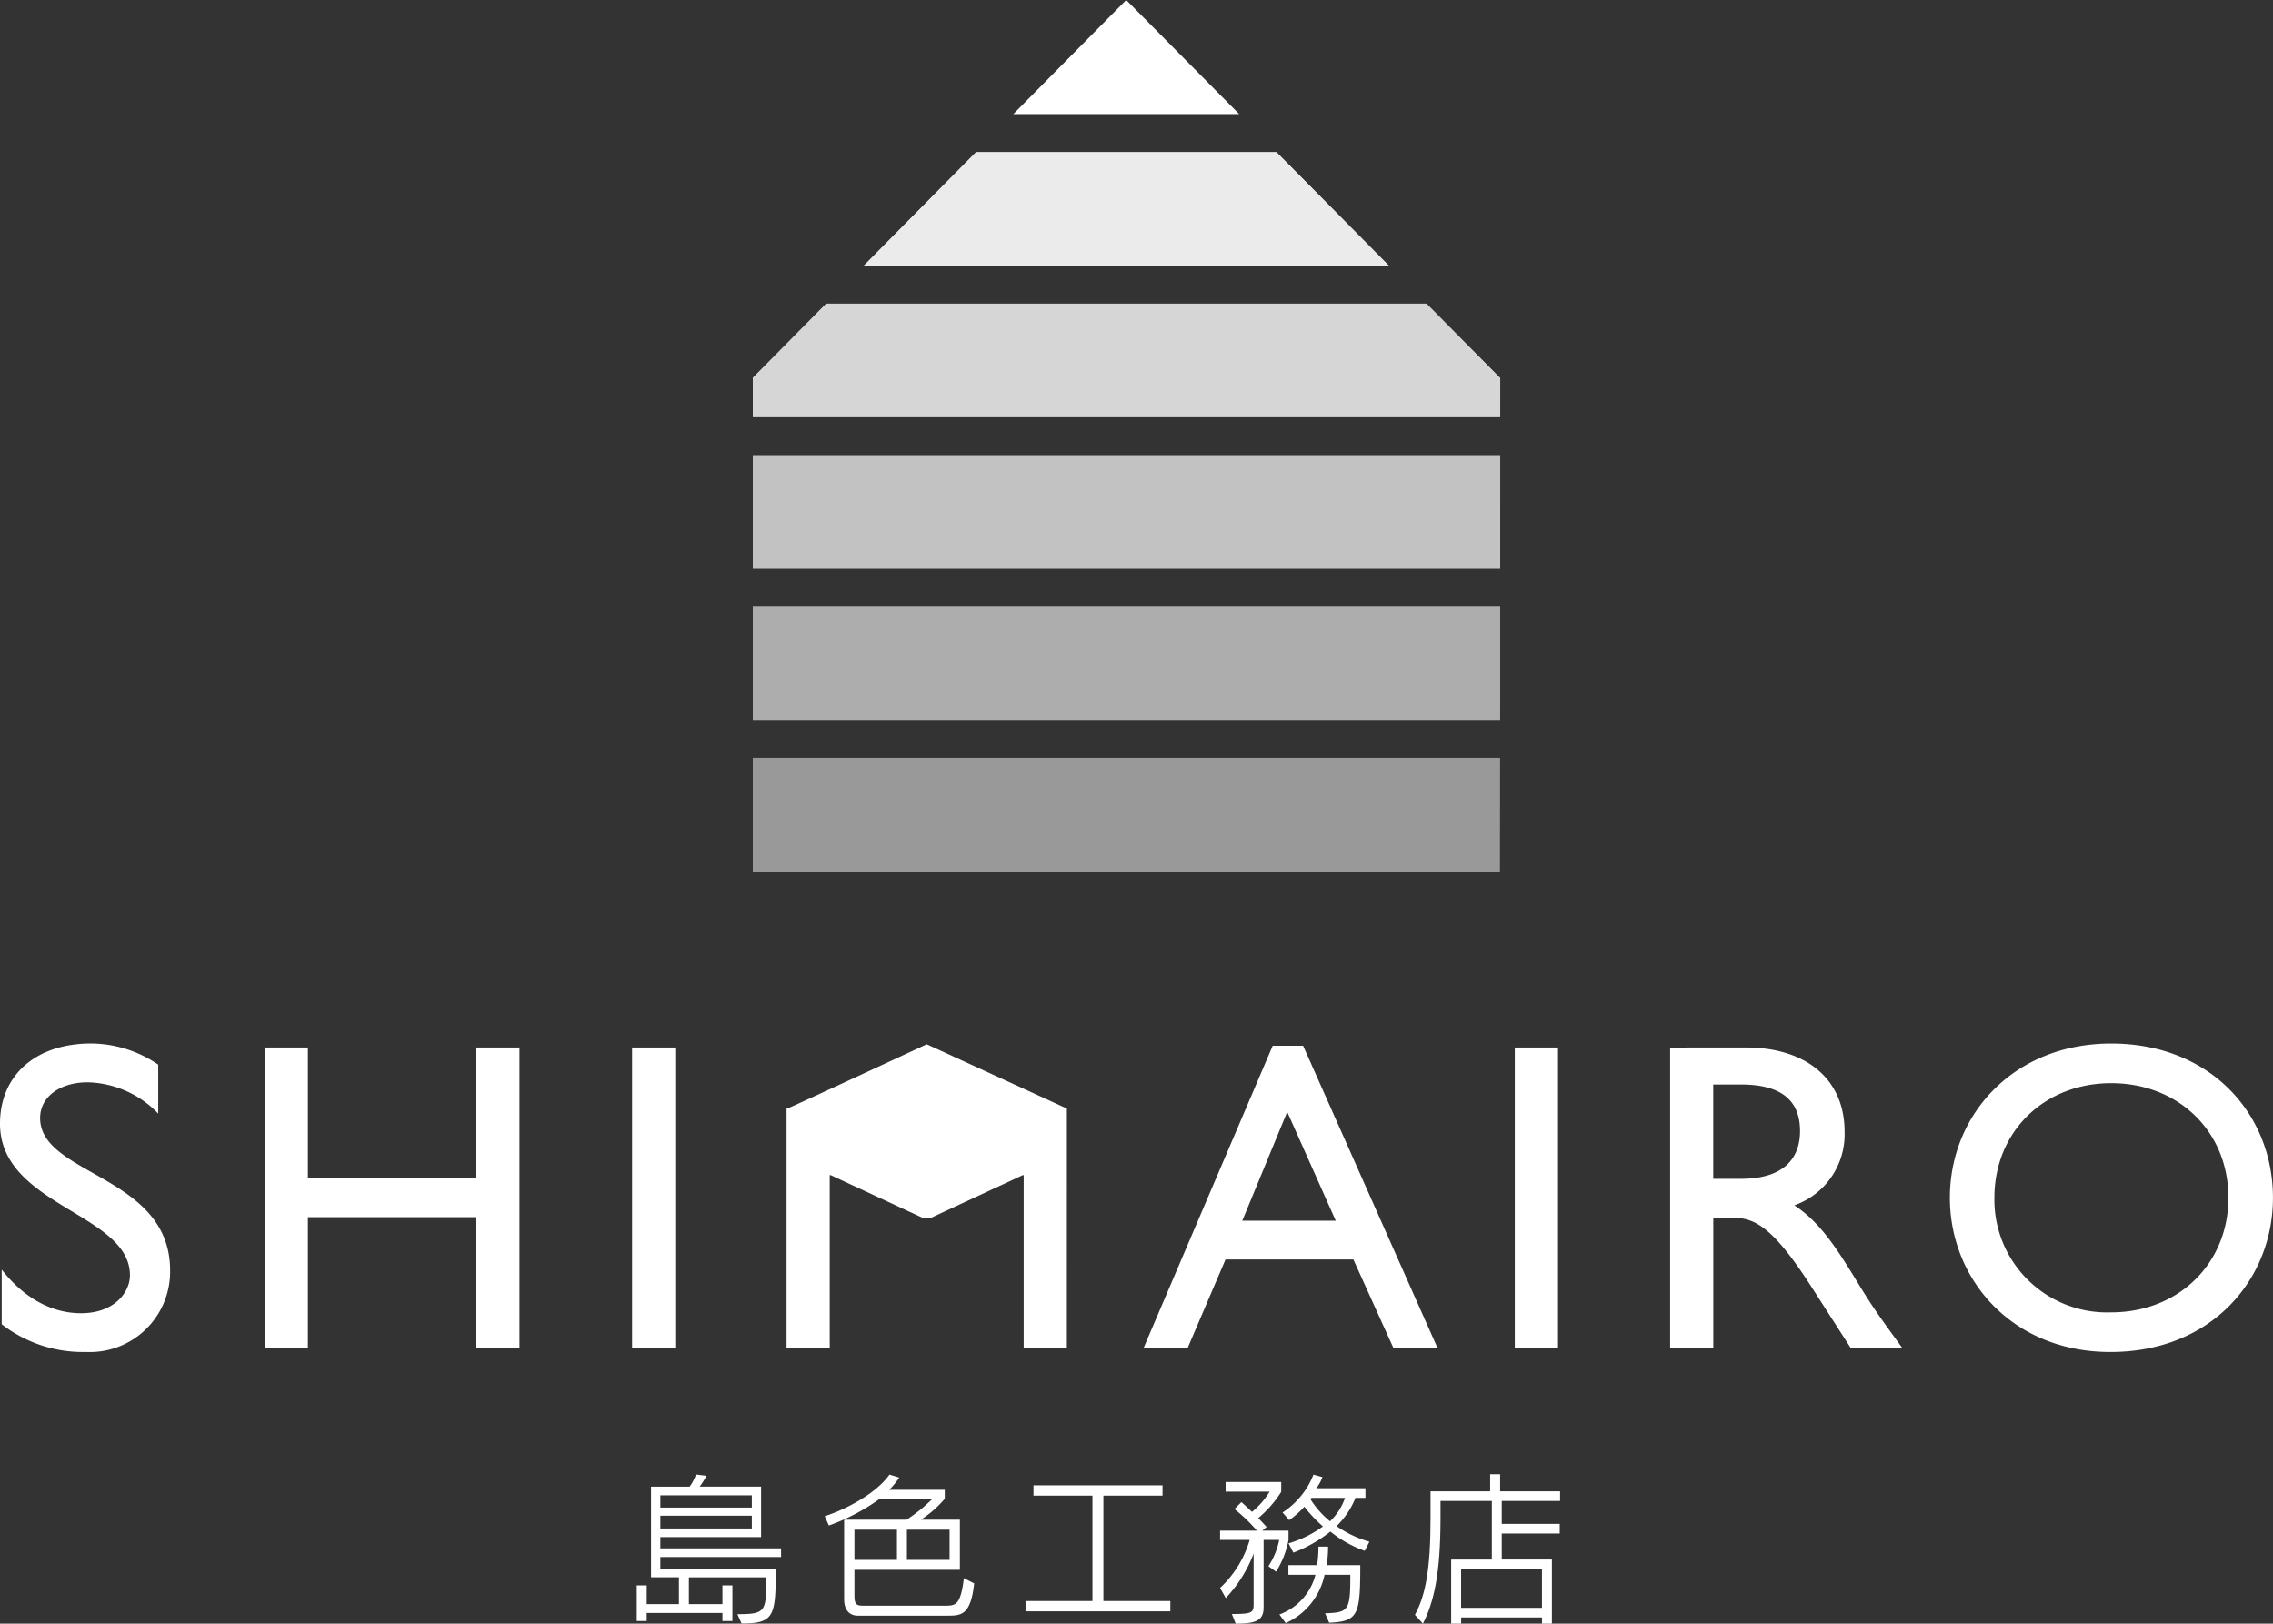
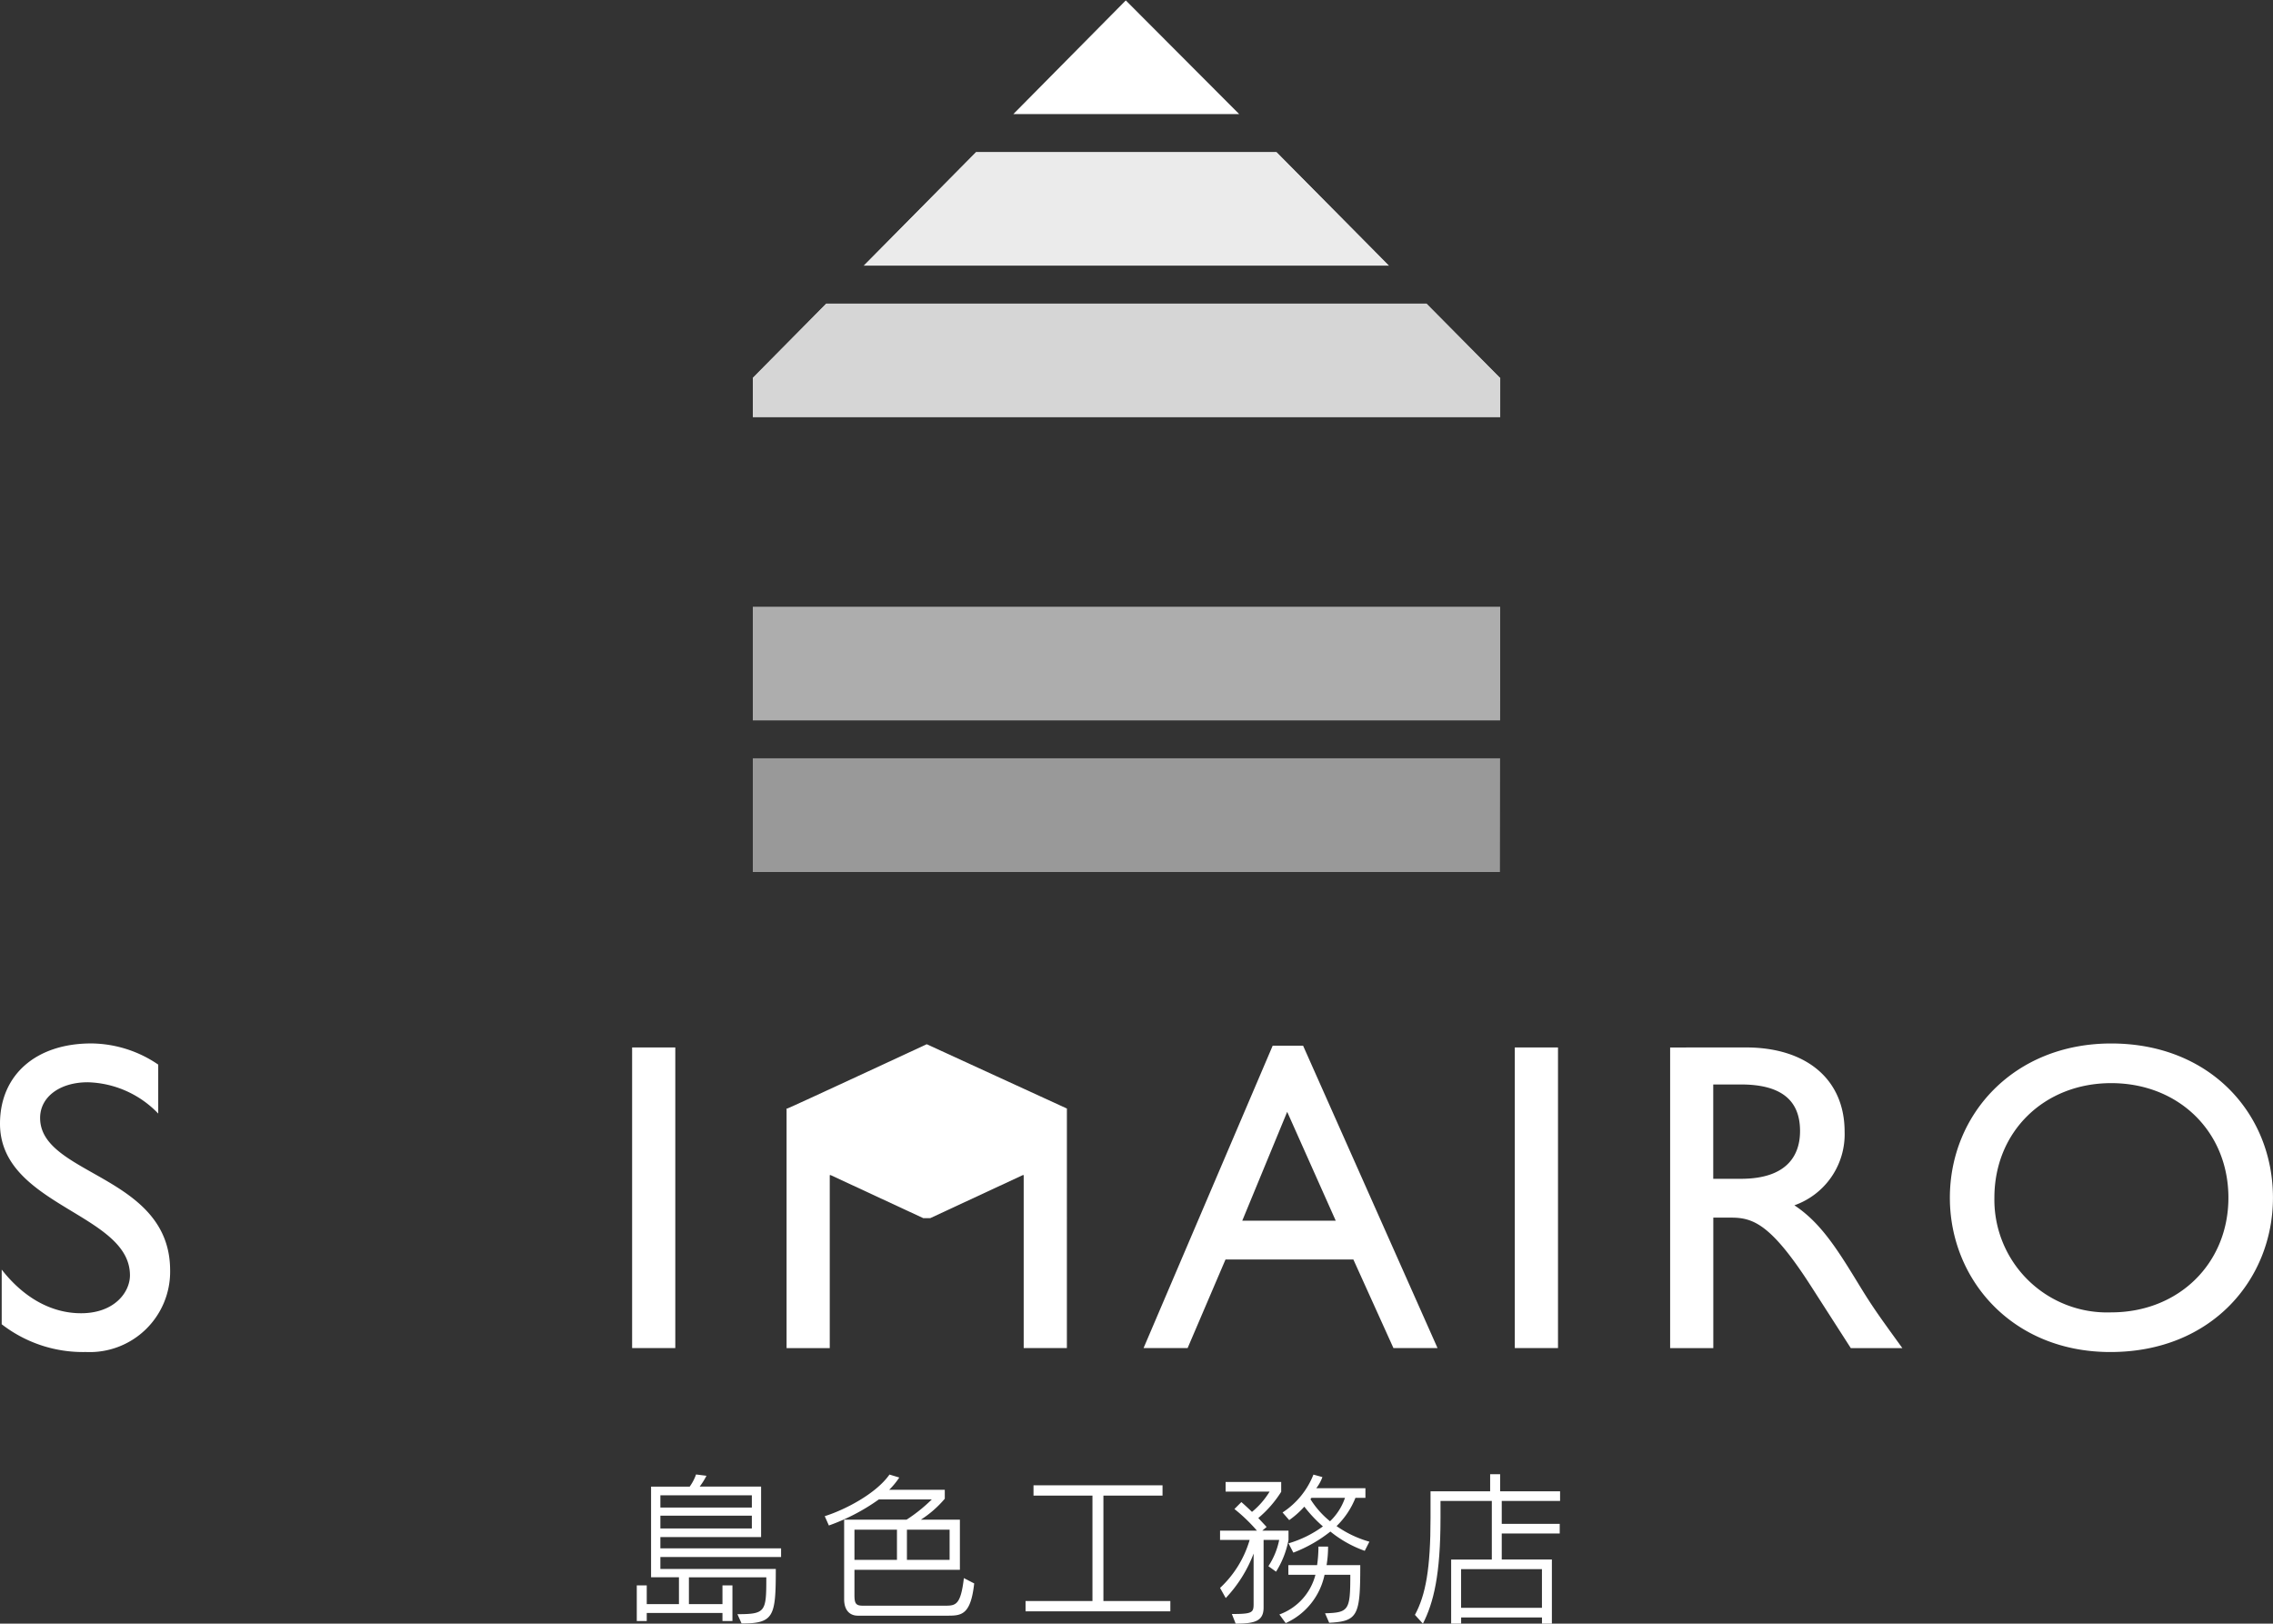
<svg xmlns="http://www.w3.org/2000/svg" id="グループ_37497" data-name="グループ 37497" width="229.43" height="163.868" viewBox="0 0 229.43 163.868">
  <rect x="0" y="0" width="229.43" height="163.868" fill="#333333" stroke="none" />
  <defs>
    <clipPath id="clip-path">
      <rect id="長方形_19204" data-name="長方形 19204" width="229.43" height="163.868" fill="none" />
    </clipPath>
    <clipPath id="clip-path-2">
      <path id="パス_35842" data-name="パス 35842" d="M113.675,0,75.984,38.1V88.007h75.427l.035-49.908h-.04Z" fill="none" />
    </clipPath>
    <clipPath id="clip-path-3">
      <rect id="長方形_19192" data-name="長方形 19192" width="87.967" height="11.474" transform="translate(68.334 76.533)" fill="none" />
    </clipPath>
    <clipPath id="clip-path-4">
      <rect id="長方形_19194" data-name="長方形 19194" width="87.967" height="11.474" transform="translate(68.334 61.234)" fill="none" />
    </clipPath>
    <clipPath id="clip-path-5">
      <rect id="長方形_19196" data-name="長方形 19196" width="87.967" height="11.473" transform="translate(68.334 45.936)" fill="none" />
    </clipPath>
    <clipPath id="clip-path-6">
      <rect id="長方形_19198" data-name="長方形 19198" width="87.967" height="11.472" transform="translate(68.334 30.638)" fill="none" />
    </clipPath>
    <clipPath id="clip-path-7">
      <rect id="長方形_19200" data-name="長方形 19200" width="87.967" height="11.473" transform="translate(68.334 15.339)" fill="none" />
    </clipPath>
  </defs>
  <g id="グループ_37496" data-name="グループ 37496" clip-path="url(#clip-path)">
    <g id="グループ_37493" data-name="グループ 37493">
      <g id="グループ_37492" data-name="グループ 37492" clip-path="url(#clip-path-2)">
        <g id="グループ_37479" data-name="グループ 37479" opacity="0.5">
          <g id="グループ_37478" data-name="グループ 37478">
            <g id="グループ_37477" data-name="グループ 37477" clip-path="url(#clip-path-3)">
              <rect id="長方形_19191" data-name="長方形 19191" width="87.967" height="11.474" transform="translate(68.334 76.533)" fill="#fff" />
            </g>
          </g>
        </g>
        <g id="グループ_37482" data-name="グループ 37482" opacity="0.6">
          <g id="グループ_37481" data-name="グループ 37481">
            <g id="グループ_37480" data-name="グループ 37480" clip-path="url(#clip-path-4)">
              <rect id="長方形_19193" data-name="長方形 19193" width="87.967" height="11.474" transform="translate(68.334 61.234)" fill="#fff" />
            </g>
          </g>
        </g>
        <g id="グループ_37485" data-name="グループ 37485" opacity="0.7">
          <g id="グループ_37484" data-name="グループ 37484">
            <g id="グループ_37483" data-name="グループ 37483" clip-path="url(#clip-path-5)">
-               <rect id="長方形_19195" data-name="長方形 19195" width="87.967" height="11.473" transform="translate(68.334 45.936)" fill="#fff" />
-             </g>
+               </g>
          </g>
        </g>
        <g id="グループ_37488" data-name="グループ 37488" opacity="0.8">
          <g id="グループ_37487" data-name="グループ 37487">
            <g id="グループ_37486" data-name="グループ 37486" clip-path="url(#clip-path-6)">
              <rect id="長方形_19197" data-name="長方形 19197" width="87.967" height="11.473" transform="translate(68.334 30.637)" fill="#fff" />
            </g>
          </g>
        </g>
        <g id="グループ_37491" data-name="グループ 37491" opacity="0.9">
          <g id="グループ_37490" data-name="グループ 37490">
            <g id="グループ_37489" data-name="グループ 37489" clip-path="url(#clip-path-7)">
              <rect id="長方形_19199" data-name="長方形 19199" width="87.967" height="11.473" transform="translate(68.334 15.339)" fill="#fff" />
            </g>
          </g>
        </g>
      </g>
    </g>
-     <path id="パス_35843" data-name="パス 35843" d="M113.634.042,102.285,11.514h22.794L113.718.042Z" fill="#fff" />
+     <path id="パス_35843" data-name="パス 35843" d="M113.634.042,102.285,11.514h22.794Z" fill="#fff" />
    <g id="グループ_37495" data-name="グループ 37495">
      <g id="グループ_37494" data-name="グループ 37494" clip-path="url(#clip-path)">
        <path id="パス_35844" data-name="パス 35844" d="M66.656,157.147v1.205H78.307c0,4.778-.172,5.5-3.455,5.5l-.418-.938c2.863,0,2.916-.251,2.916-3.72H69.537V161.9h3.387v-1.892H73.93v3.6H72.924v-.819H65.281v.819H64.275v-3.6h1.006V161.9h3.25v-2.713H65.717v-9.149h3.9a4.815,4.815,0,0,0,.639-1.225l1.054.132a7.213,7.213,0,0,1-.687,1.093h6.2v5.093H66.656v1.137H78.84v.874Zm9.233-6.234H66.657v1.239h9.232Zm0,2.06H66.657v1.291h9.232Z" fill="#fff" />
        <path id="パス_35845" data-name="パス 35845" d="M95.781,163.064h-9.2c-.721,0-1.375-.454-1.375-1.662v-8.026h6.3a15.923,15.923,0,0,0,2.549-2.045H88.709a20.473,20.473,0,0,1-5.045,2.631l-.418-.94c2.027-.634,5.178-2.262,6.535-4.2l.99.3a7.648,7.648,0,0,1-1.021,1.24h5.613v.9a10.761,10.761,0,0,1-2.412,2.113h3.938v5.06H86.246v2.548c0,.838.133,1.073.838,1.073h8.348c1.039,0,1.541-.084,1.859-2.783l1.041.537c-.336,3.068-1.225,3.253-2.551,3.253m-5.244-8.68H86.246v3.049h4.291Zm5.313,0H91.543v3.049H95.85Z" fill="#fff" />
        <path id="パス_35846" data-name="パス 35846" d="M103.516,162.626v-1.037h6.754V150.945h-5.951v-1.039h13.023v1.039h-5.967v10.644h6.756v1.037Z" fill="#fff" />
        <path id="パス_35847" data-name="パス 35847" d="M128.8,158.622l-.772-.553a7.481,7.481,0,0,0,1.09-2.649h-1.574v6.821c0,1.357-.856,1.627-2.819,1.627l-.384-.972c2.062,0,2.195-.136,2.195-1.023v-5.078a13.467,13.467,0,0,1-2.813,4.492l-.574-1.023a10.723,10.723,0,0,0,2.987-4.844h-2.987v-.938h3.721A16.693,16.693,0,0,0,124.6,152.3l.7-.7s.468.4,1.072.99a8.081,8.081,0,0,0,1.777-2.046h-4.439v-.971h5.611v.988a11.33,11.33,0,0,1-2.312,2.649c.437.466.84.9.84.9l-.436.371h2.646v.938a9.245,9.245,0,0,1-1.255,3.2m5.361,5.163-.418-.959c2.414-.066,2.549-.316,2.549-3.886h-2.6a6.891,6.891,0,0,1-3.922,4.877l-.636-.871a5.791,5.791,0,0,0,3.638-4.006h-2.732v-.975h2.9a12.838,12.838,0,0,0,.135-1.873h.973a11.144,11.144,0,0,1-.151,1.873h3.4v.1c0,4.959-.233,5.579-3.135,5.716m3.588-7.258a11.645,11.645,0,0,1-3.469-1.947,14.09,14.09,0,0,1-3.738,2.129l-.487-.937a11.257,11.257,0,0,0,3.471-1.709,14.223,14.223,0,0,1-1.877-1.994,8.975,8.975,0,0,1-1.525,1.356l-.672-.77a8.082,8.082,0,0,0,3.117-3.821l.906.25a4.151,4.151,0,0,1-.619,1.124h4.961v.972h-1.008a8.178,8.178,0,0,1-1.906,2.85,10.958,10.958,0,0,0,3.315,1.575Zm-5.381-5.347-.1.135a9.022,9.022,0,0,0,1.977,2.228,5.908,5.908,0,0,0,1.51-2.363Z" fill="#fff" />
        <path id="パス_35848" data-name="パス 35848" d="M151.582,151.483v2.312h5.852v.973h-5.852v2.63h5.061v6.47h-1v-.621h-8.16v.621h-1.008V157.4h4.105v-5.915H145.4v1.726c0,5.747-.7,8.546-1.776,10.659l-.805-.887c1.088-2.013,1.575-4.677,1.575-9.772v-2.7h6.017v-1.727h1.008v1.727h6.051v.972Zm4.057,6.887h-8.16v3.9h8.16Z" fill="#fff" />
        <path id="パス_35849" data-name="パス 35849" d="M92.664,121.712s-13.539-9.721-13.16-9.848,14.037-6.474,14.037-6.474l14.146,6.489Z" fill="#fff" />
        <path id="パス_35850" data-name="パス 35850" d="M15.971,112.388a10.2,10.2,0,0,0-7.117-3.158c-2.8,0-4.805,1.469-4.805,3.6,0,5.828,13.123,5.739,13.123,15.393a8.113,8.113,0,0,1-8.5,8.23,13.376,13.376,0,0,1-8.5-2.8v-5.517c2.224,2.849,5.025,4.405,8.007,4.405,3.383,0,4.938-2.136,4.938-3.826C13.124,122.441,0,121.732,0,113.411c0-4.937,3.648-8.1,9.207-8.1a12.127,12.127,0,0,1,6.764,2.135Z" fill="#fff" />
-         <path id="パス_35851" data-name="パス 35851" d="M52.437,136.055H48.079V122.842h-17v13.213h-4.36v-30.34h4.36v13.212h17V105.715h4.358Z" fill="#fff" />
        <rect id="長方形_19201" data-name="長方形 19201" width="4.358" height="30.34" transform="translate(63.804 105.716)" fill="#fff" />
        <path id="パス_35852" data-name="パス 35852" d="M107.688,136.055h-4.359V118.6h-.09L93.9,122.942h-.711L83.843,118.6h-.09v17.459H79.395V111.878h4.092l10.055,5.062,10.1-5.062h4.047Z" fill="#fff" />
        <path id="パス_35853" data-name="パス 35853" d="M145.1,136.055h-4.451l-4.045-8.941H123.7l-3.825,8.941h-4.447l13.033-30.517h3.069ZM125.391,123.2h9.434l-4.9-10.986Z" fill="#fff" />
        <rect id="長方形_19202" data-name="長方形 19202" width="4.361" height="30.34" transform="translate(152.899 105.716)" fill="#fff" />
        <path id="パス_35854" data-name="パス 35854" d="M176.229,105.715c6.135,0,9.961,3.246,9.961,8.5a7.6,7.6,0,0,1-5.07,7.432c2.759,1.823,4.449,4.625,6.759,8.406,1.291,2.092,2.047,3.114,4.139,6.006h-5.205l-4-6.229c-4-6.228-5.826-6.939-8.053-6.939h-1.824v13.168h-4.357v-30.34Zm-3.3,13.257h2.8c4.672,0,6.008-2.4,5.961-4.938-.043-2.847-1.733-4.582-5.961-4.582h-2.8Z" fill="#fff" />
        <path id="パス_35855" data-name="パス 35855" d="M213.1,105.315c10.01,0,16.326,7.118,16.326,15.569,0,8.187-6.138,15.572-16.412,15.572-9.926,0-16.2-7.34-16.2-15.572,0-8.407,6.451-15.569,16.283-15.569m0,27.138c6.807,0,11.832-4.937,11.832-11.569,0-6.672-5.025-11.567-11.832-11.567-6.764,0-11.789,4.895-11.789,11.567A11.377,11.377,0,0,0,213.1,132.453" fill="#fff" />
      </g>
    </g>
  </g>
</svg>